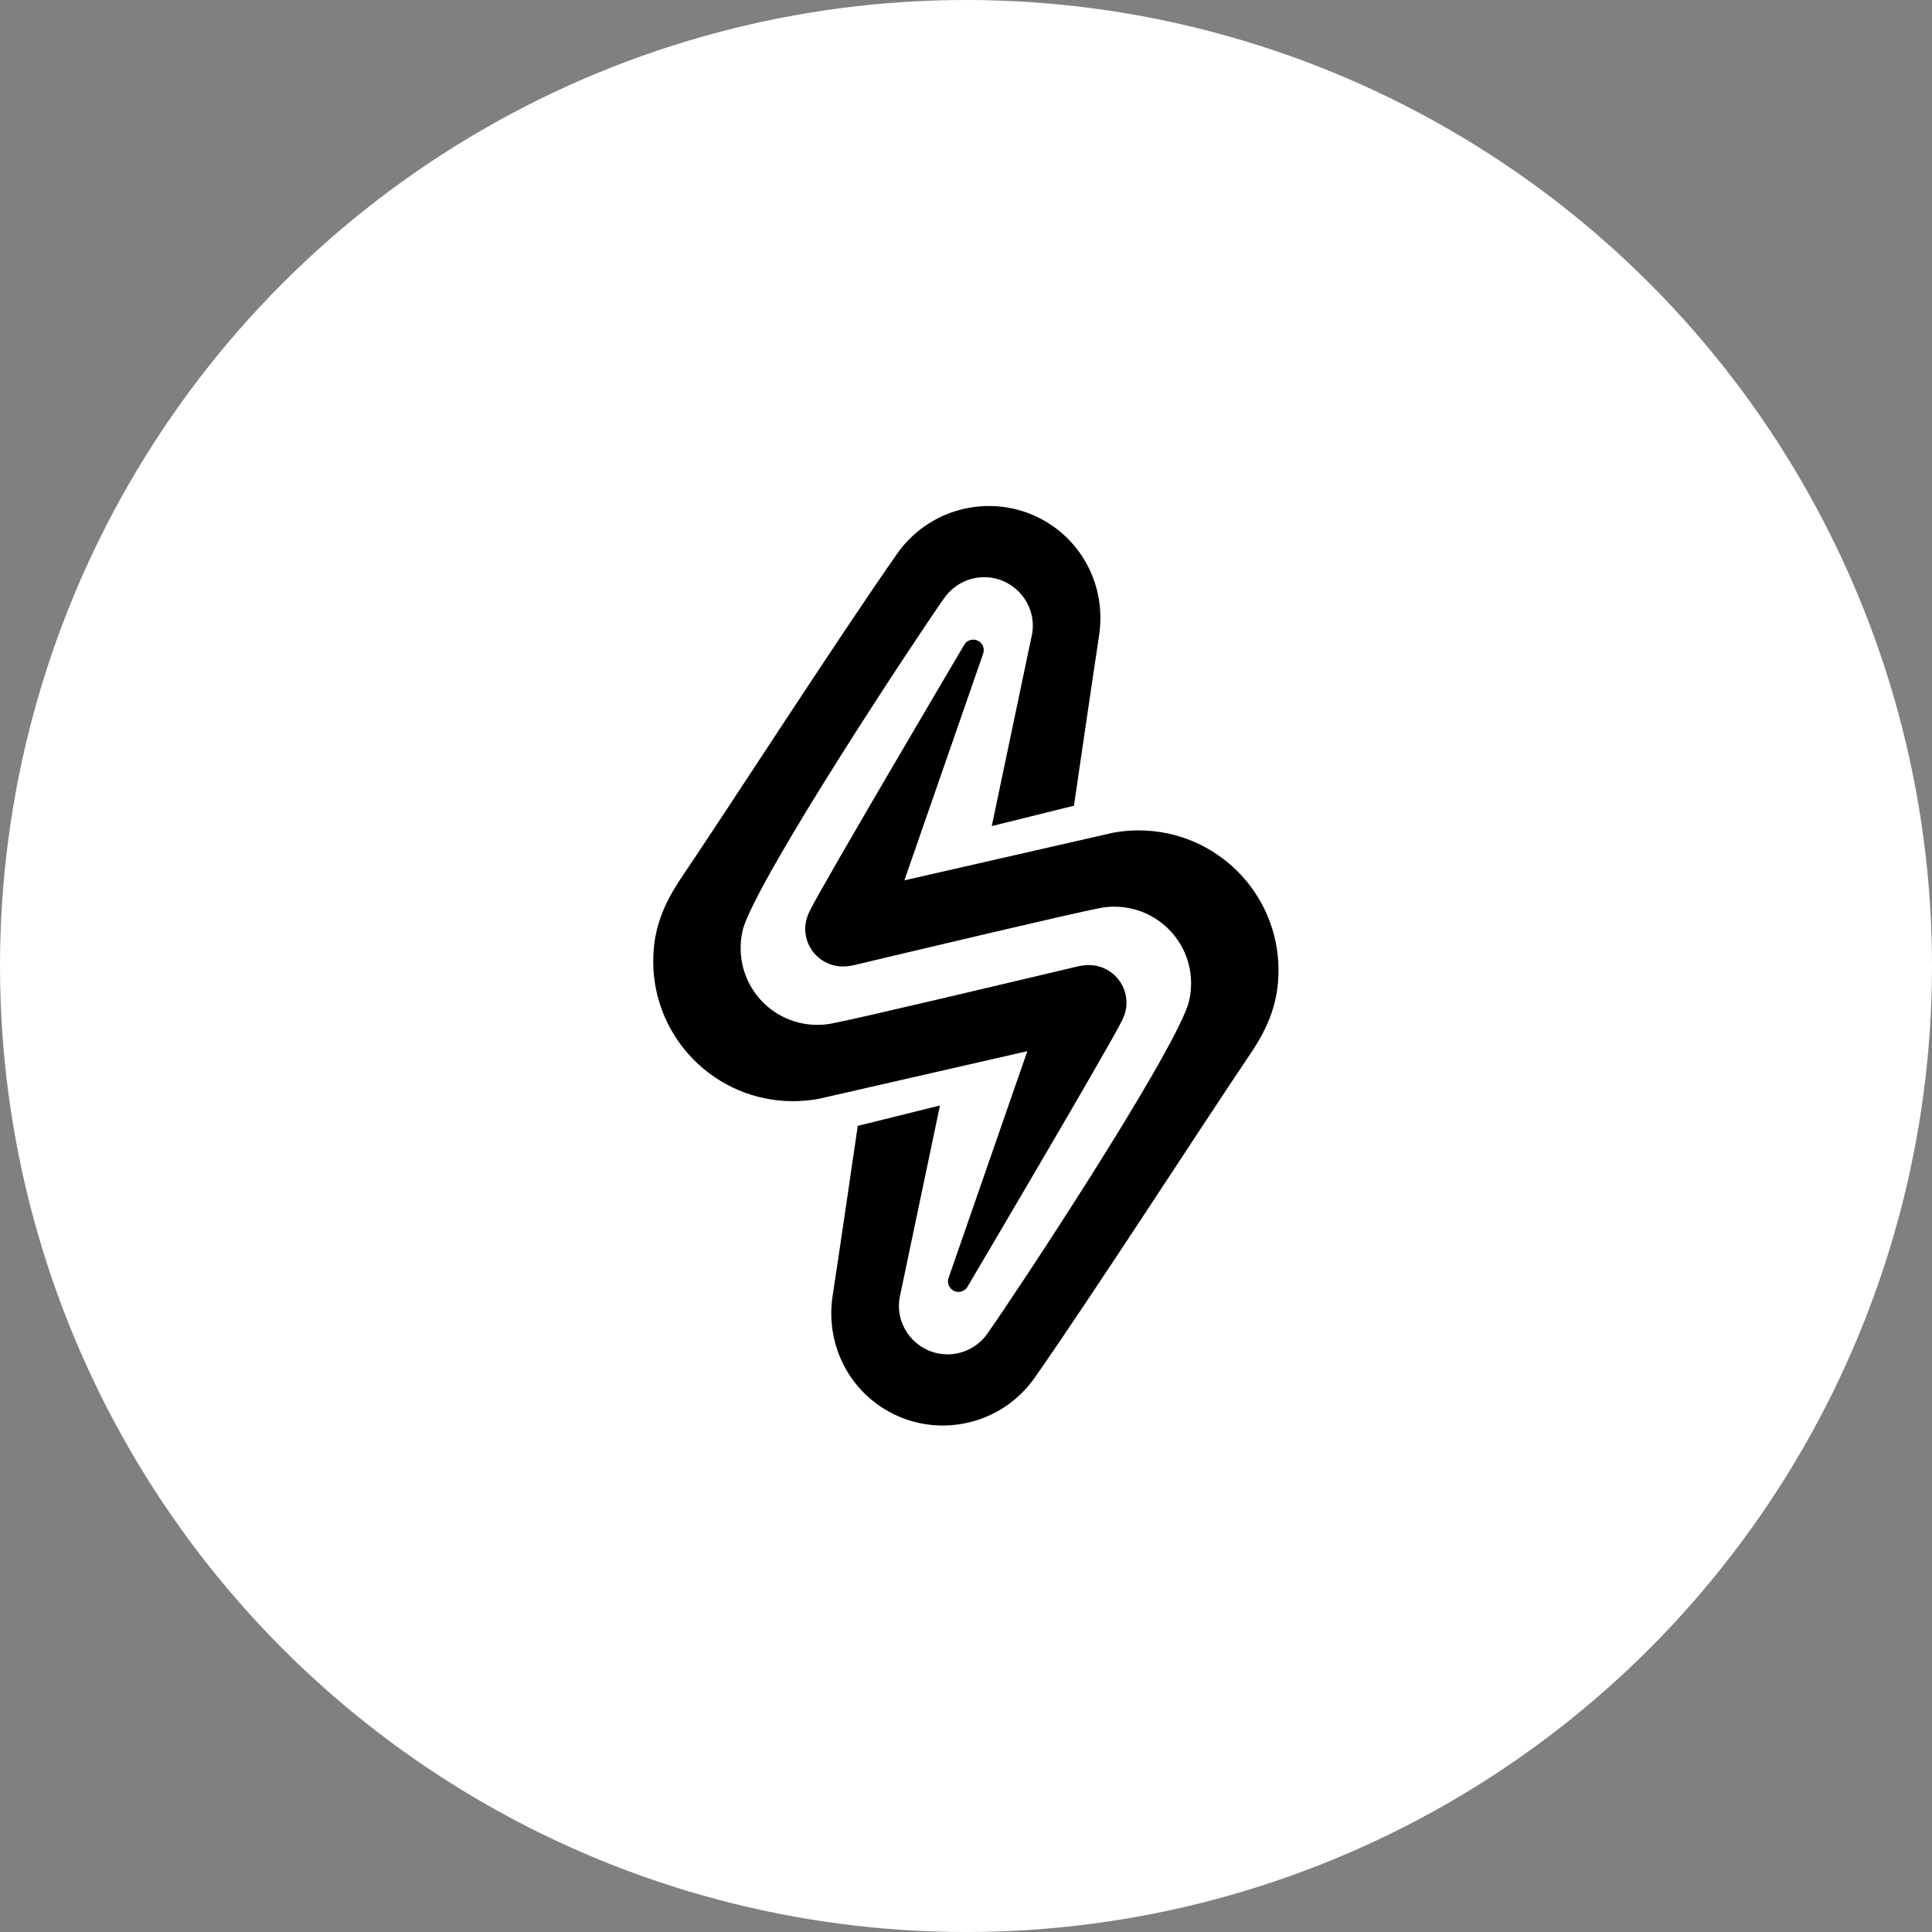
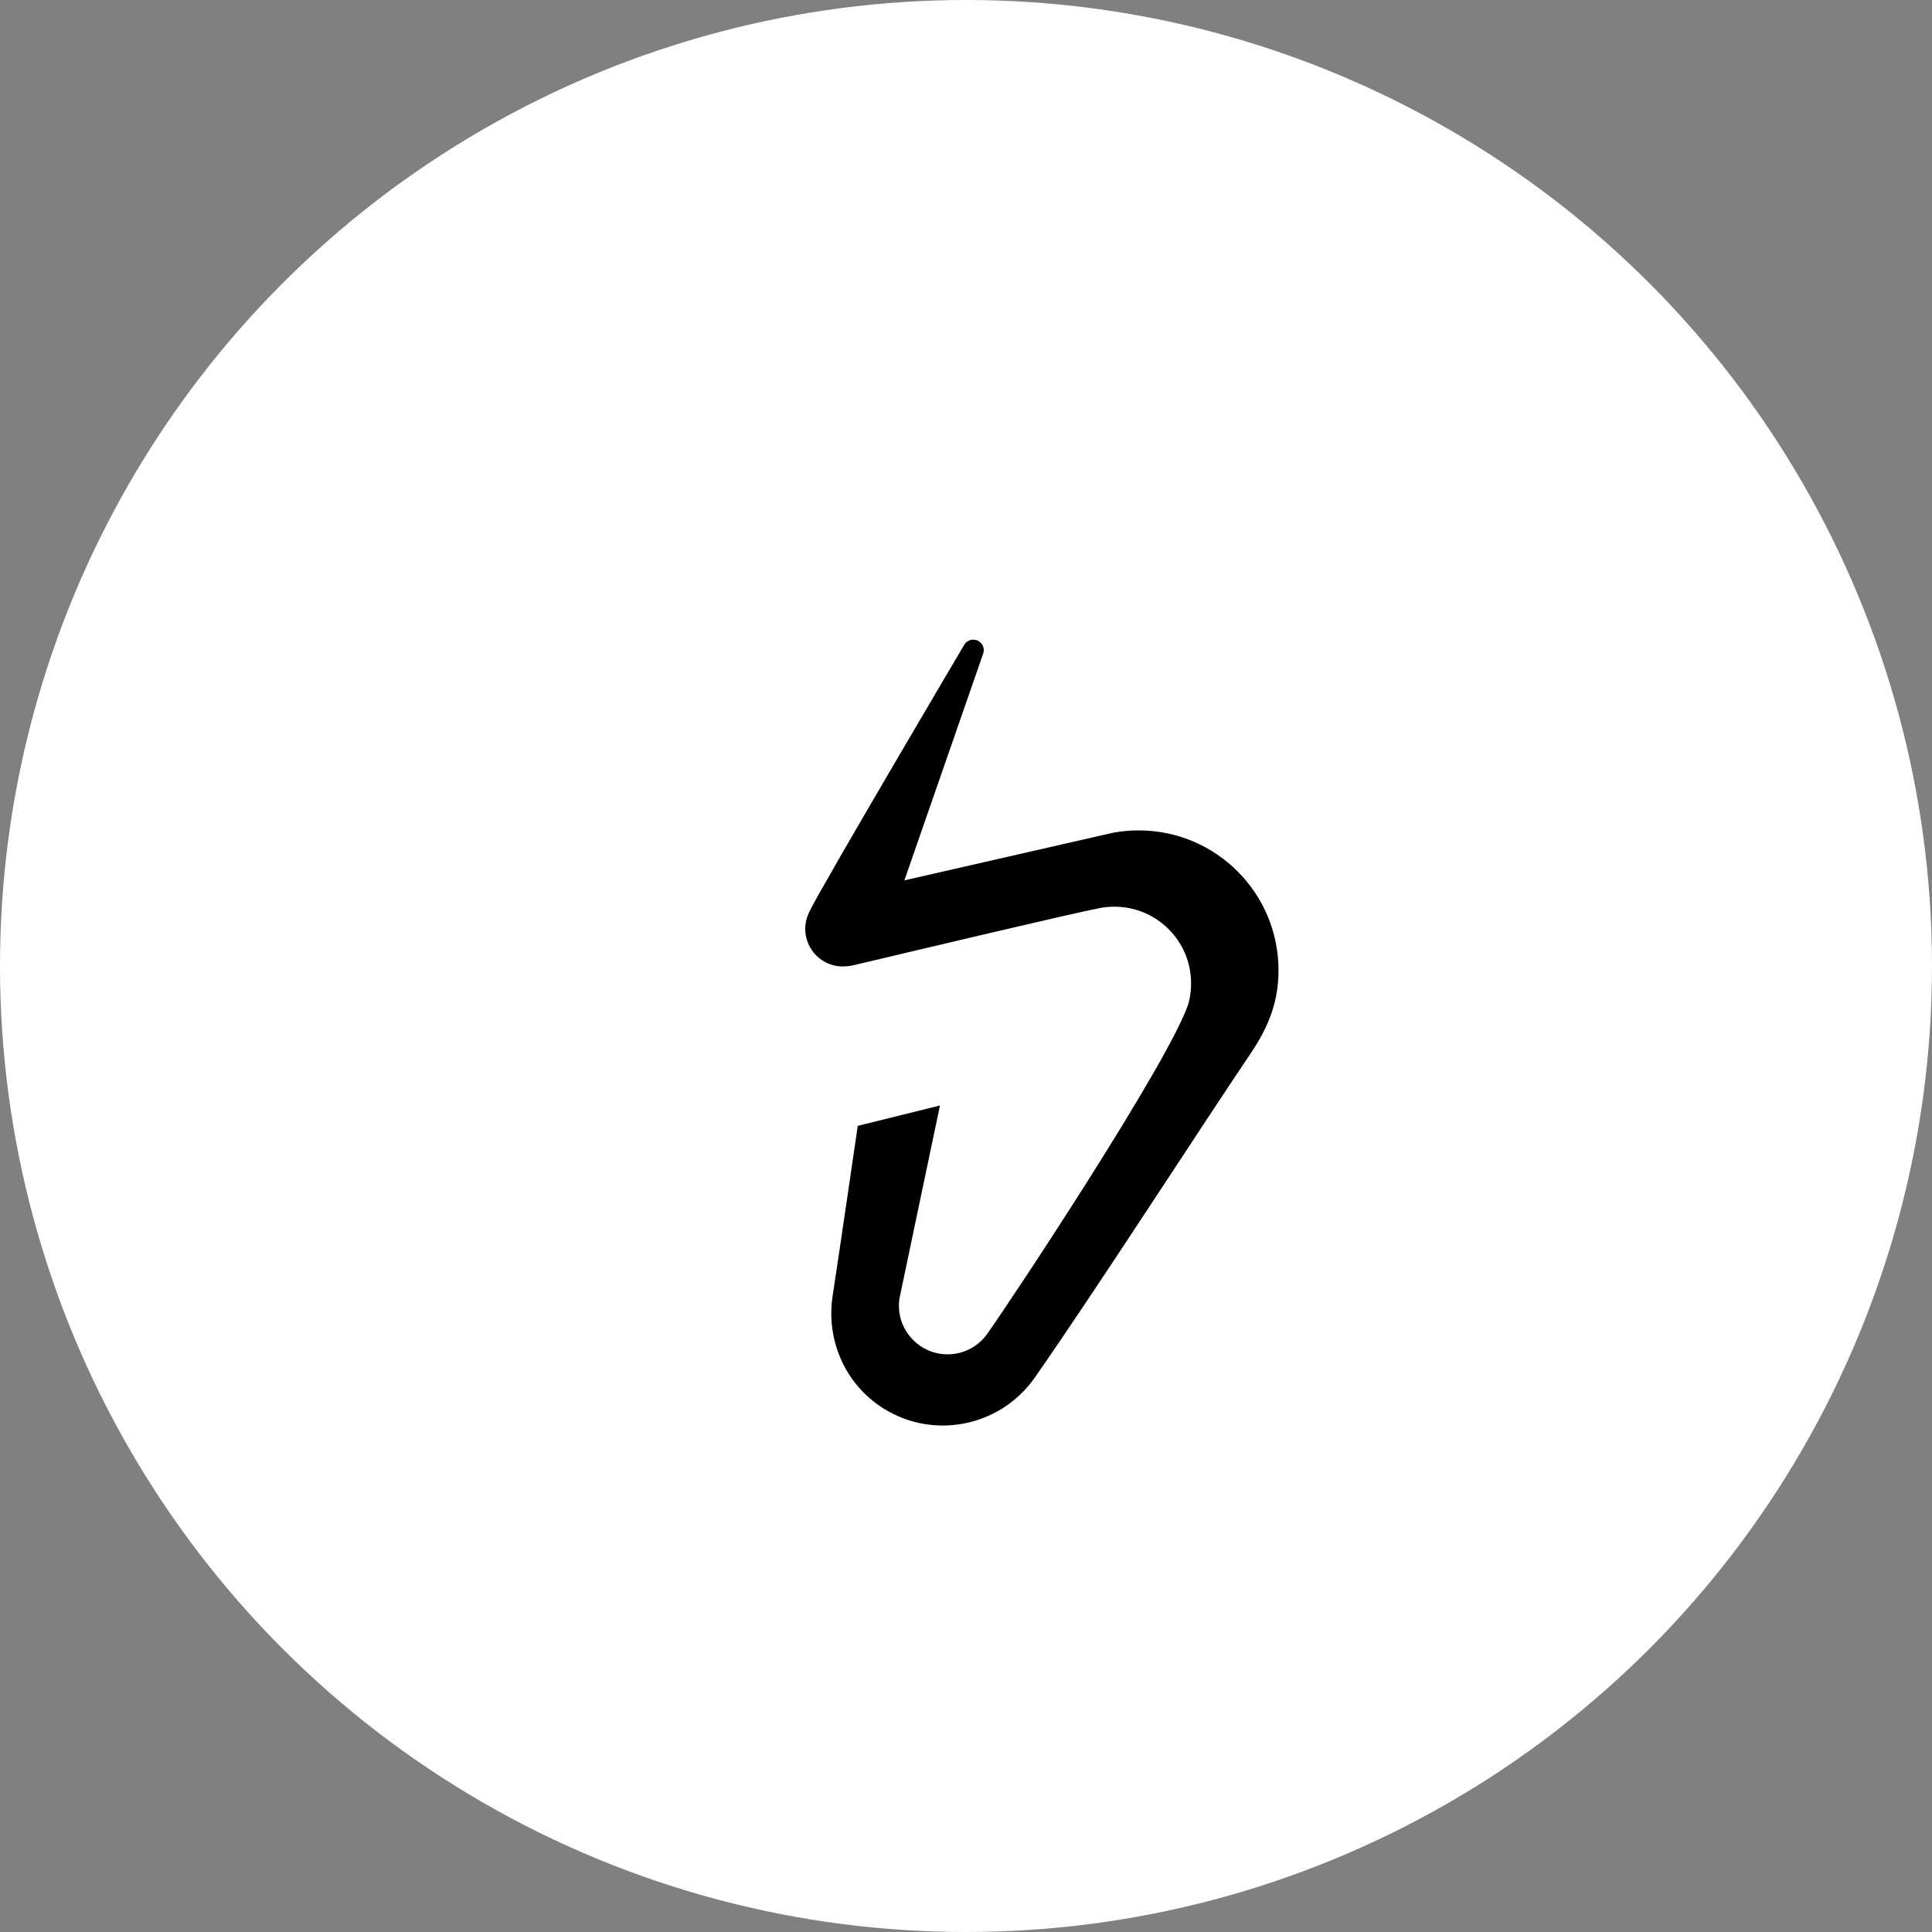
<svg xmlns="http://www.w3.org/2000/svg" width="36" height="36" viewBox="0 0 36 36" fill="none">
  <rect x="0" y="0" width="36" height="36" fill="#808080" stroke="none" />
  <circle cx="18" cy="18" r="18" fill="white" />
  <path fill-rule="evenodd" clip-rule="evenodd" d="M15.514 24.152C15.636 23.36 15.983 20.979 15.983 20.979L17.515 20.599L16.761 24.191C16.754 24.236 16.75 24.282 16.75 24.33C16.75 24.83 17.156 25.236 17.657 25.236C17.97 25.236 18.246 25.077 18.409 24.835L18.411 24.832C18.937 24.086 21.765 19.808 22.138 18.721C22.156 18.666 22.194 18.517 22.194 18.322C22.194 17.534 21.554 16.895 20.766 16.895C20.677 16.895 20.588 16.902 20.503 16.919C19.99 17.015 17.146 17.692 15.916 17.983C15.854 17.998 15.773 18.009 15.705 18.009C15.318 18.009 15.004 17.694 15.004 17.307C15.004 17.189 15.037 17.079 15.085 16.98C15.313 16.508 17.967 12.015 17.967 12.015C18.001 11.957 18.064 11.919 18.136 11.919C18.243 11.919 18.331 12.006 18.331 12.114C18.331 12.134 18.327 12.153 18.322 12.172V12.173L16.852 16.404L20.743 15.516C20.897 15.488 21.055 15.473 21.216 15.473C22.657 15.473 23.823 16.64 23.823 18.079C23.823 18.667 23.642 19.13 23.294 19.644C22.368 21.016 20.404 24.064 19.282 25.669C18.618 26.618 17.312 26.846 16.371 26.184C15.702 25.712 15.398 24.915 15.514 24.152Z" fill="black" />
-   <path fill-rule="evenodd" clip-rule="evenodd" d="M20.48 11.839C20.359 12.632 20.012 15.013 20.012 15.013L18.48 15.393L19.234 11.801C19.241 11.755 19.245 11.709 19.245 11.662C19.245 11.162 18.839 10.755 18.338 10.755C18.025 10.755 17.749 10.915 17.586 11.157L17.584 11.159C17.058 11.906 14.229 16.184 13.857 17.27C13.839 17.325 13.801 17.474 13.801 17.669C13.801 18.457 14.441 19.097 15.229 19.097C15.318 19.097 15.407 19.089 15.492 19.073C16.005 18.976 18.849 18.299 20.079 18.008C20.142 17.993 20.222 17.983 20.29 17.983C20.677 17.983 20.991 18.297 20.991 18.685C20.991 18.803 20.958 18.912 20.91 19.011C20.682 19.483 18.028 23.977 18.028 23.977C17.994 24.034 17.931 24.073 17.859 24.073C17.752 24.073 17.664 23.985 17.664 23.877C17.664 23.857 17.668 23.838 17.673 23.819V23.819L19.143 19.587L15.252 20.476C15.098 20.503 14.94 20.519 14.778 20.519C13.338 20.519 12.172 19.352 12.172 17.912C12.172 17.324 12.353 16.862 12.701 16.348C13.627 14.976 15.591 11.927 16.713 10.323C17.377 9.373 18.683 9.145 19.624 9.807C20.293 10.279 20.597 11.076 20.48 11.839Z" fill="black" />
</svg>